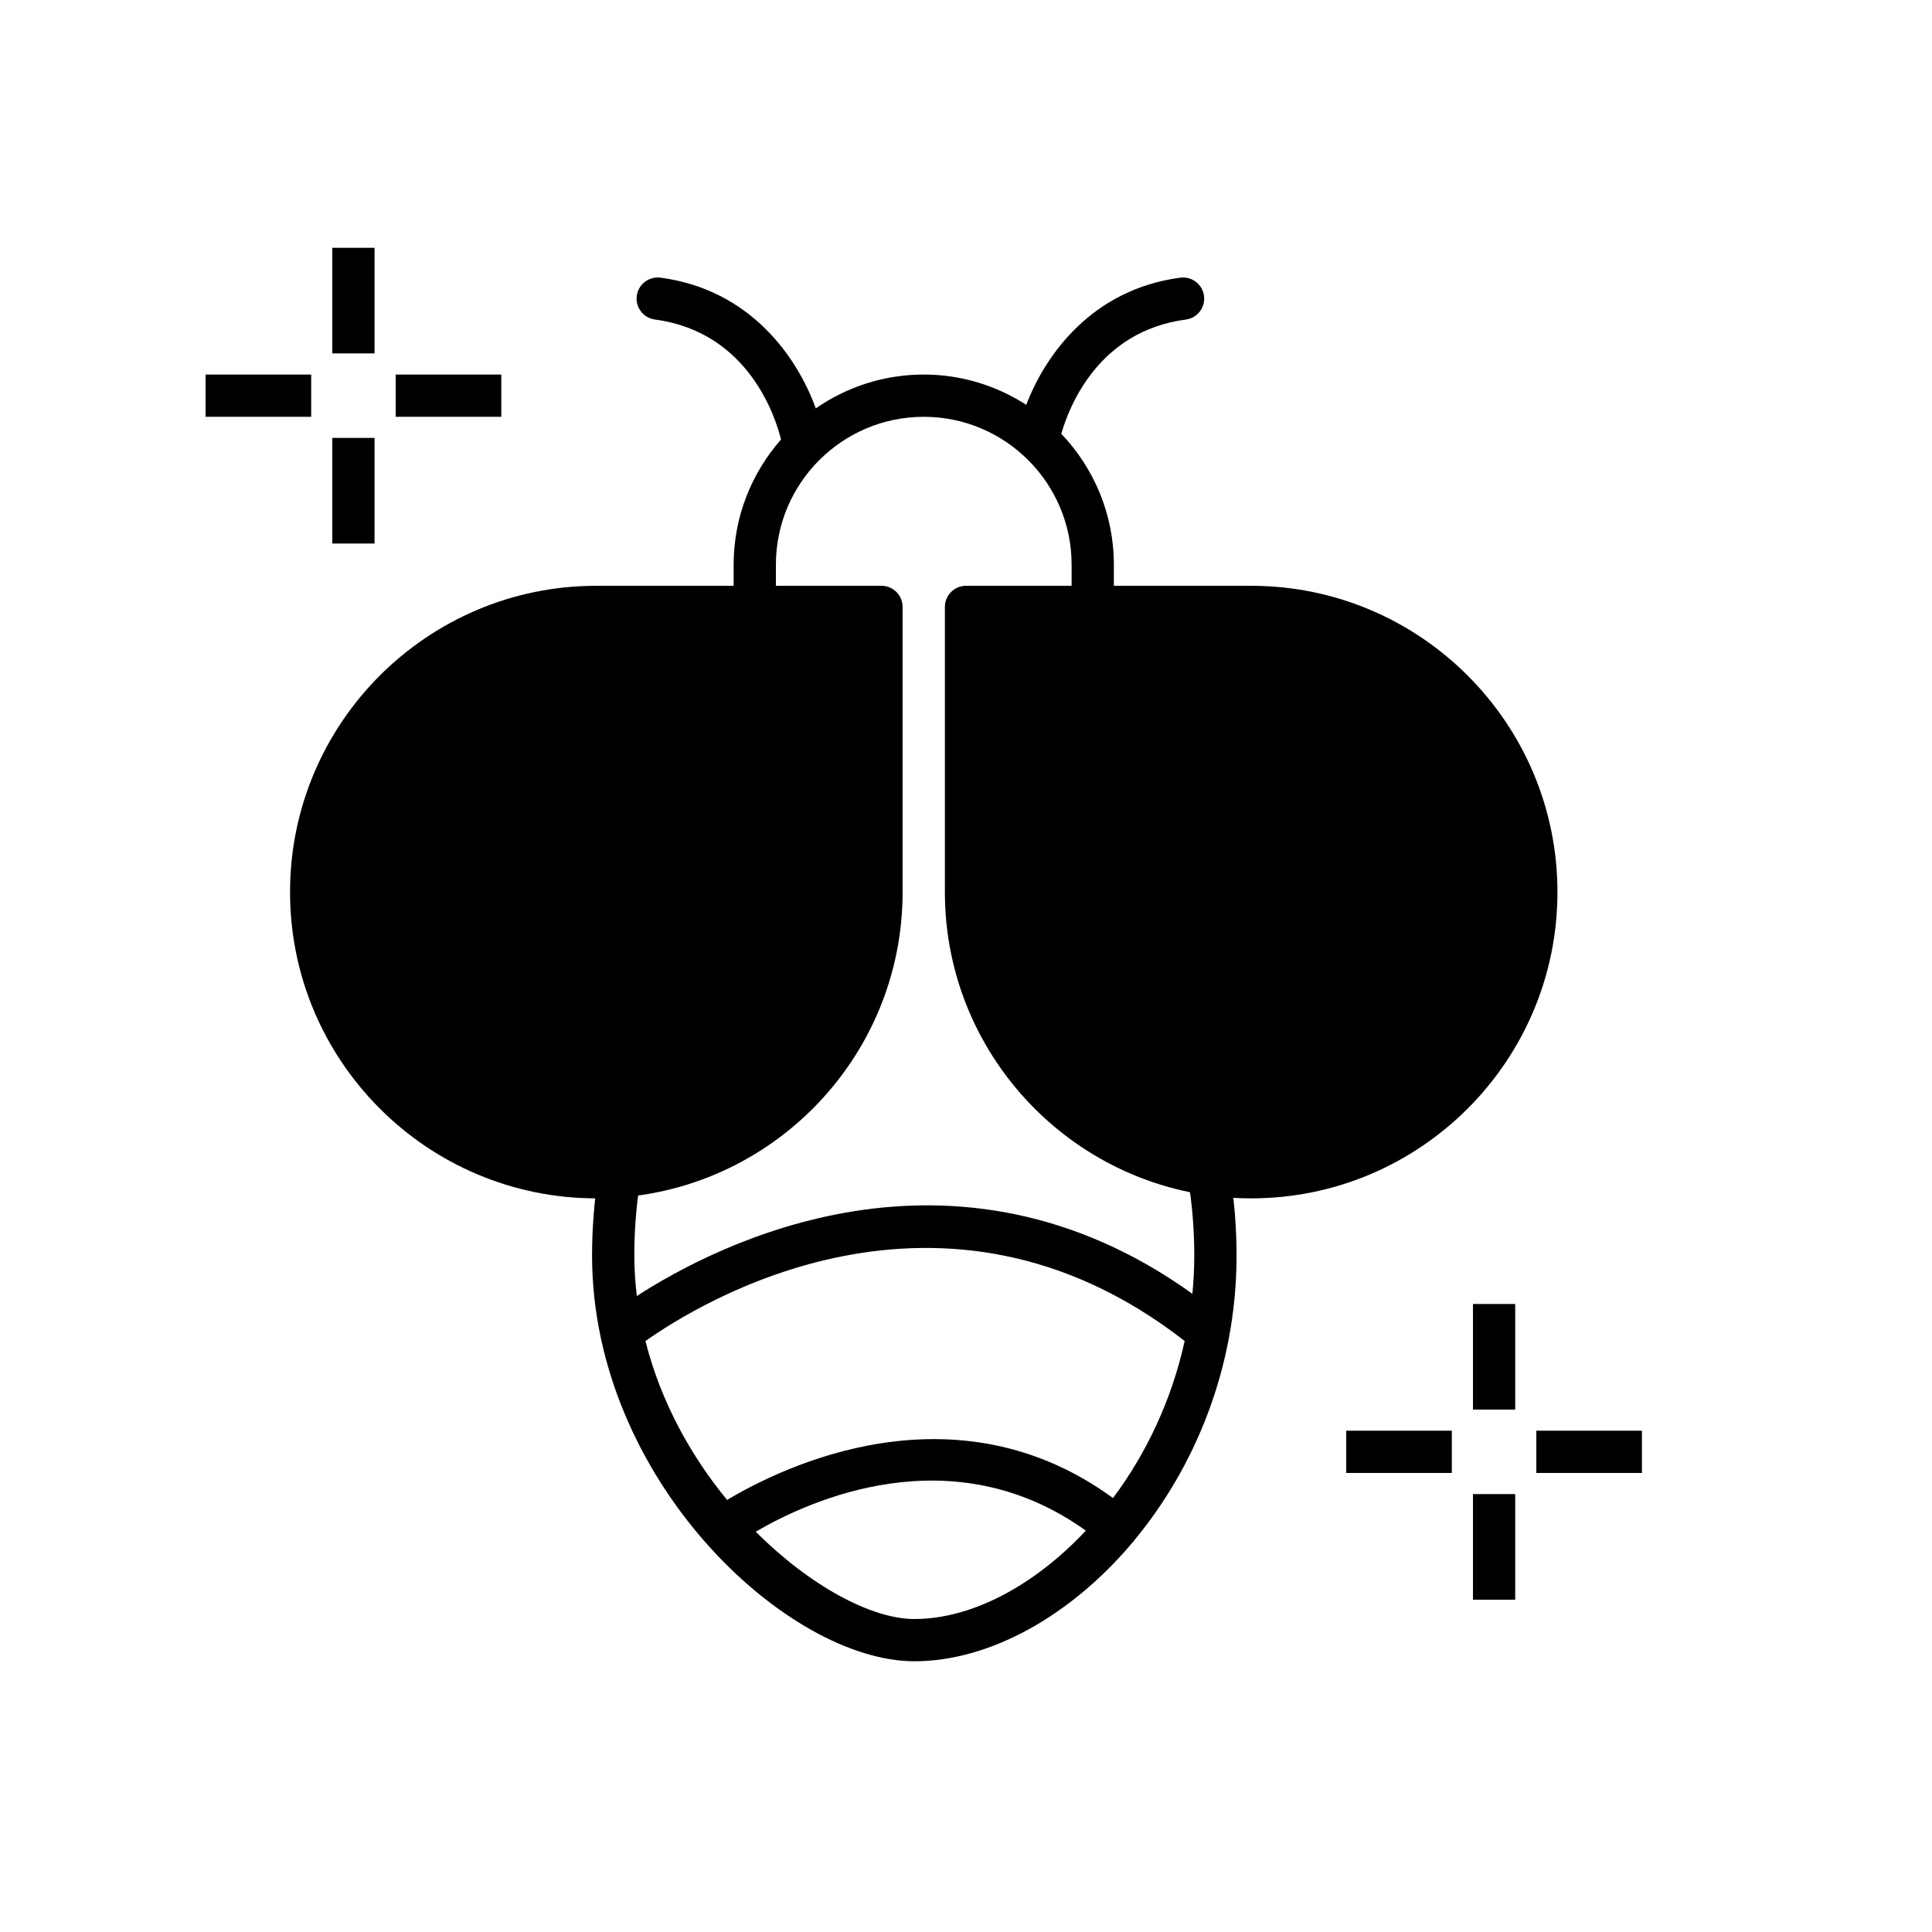
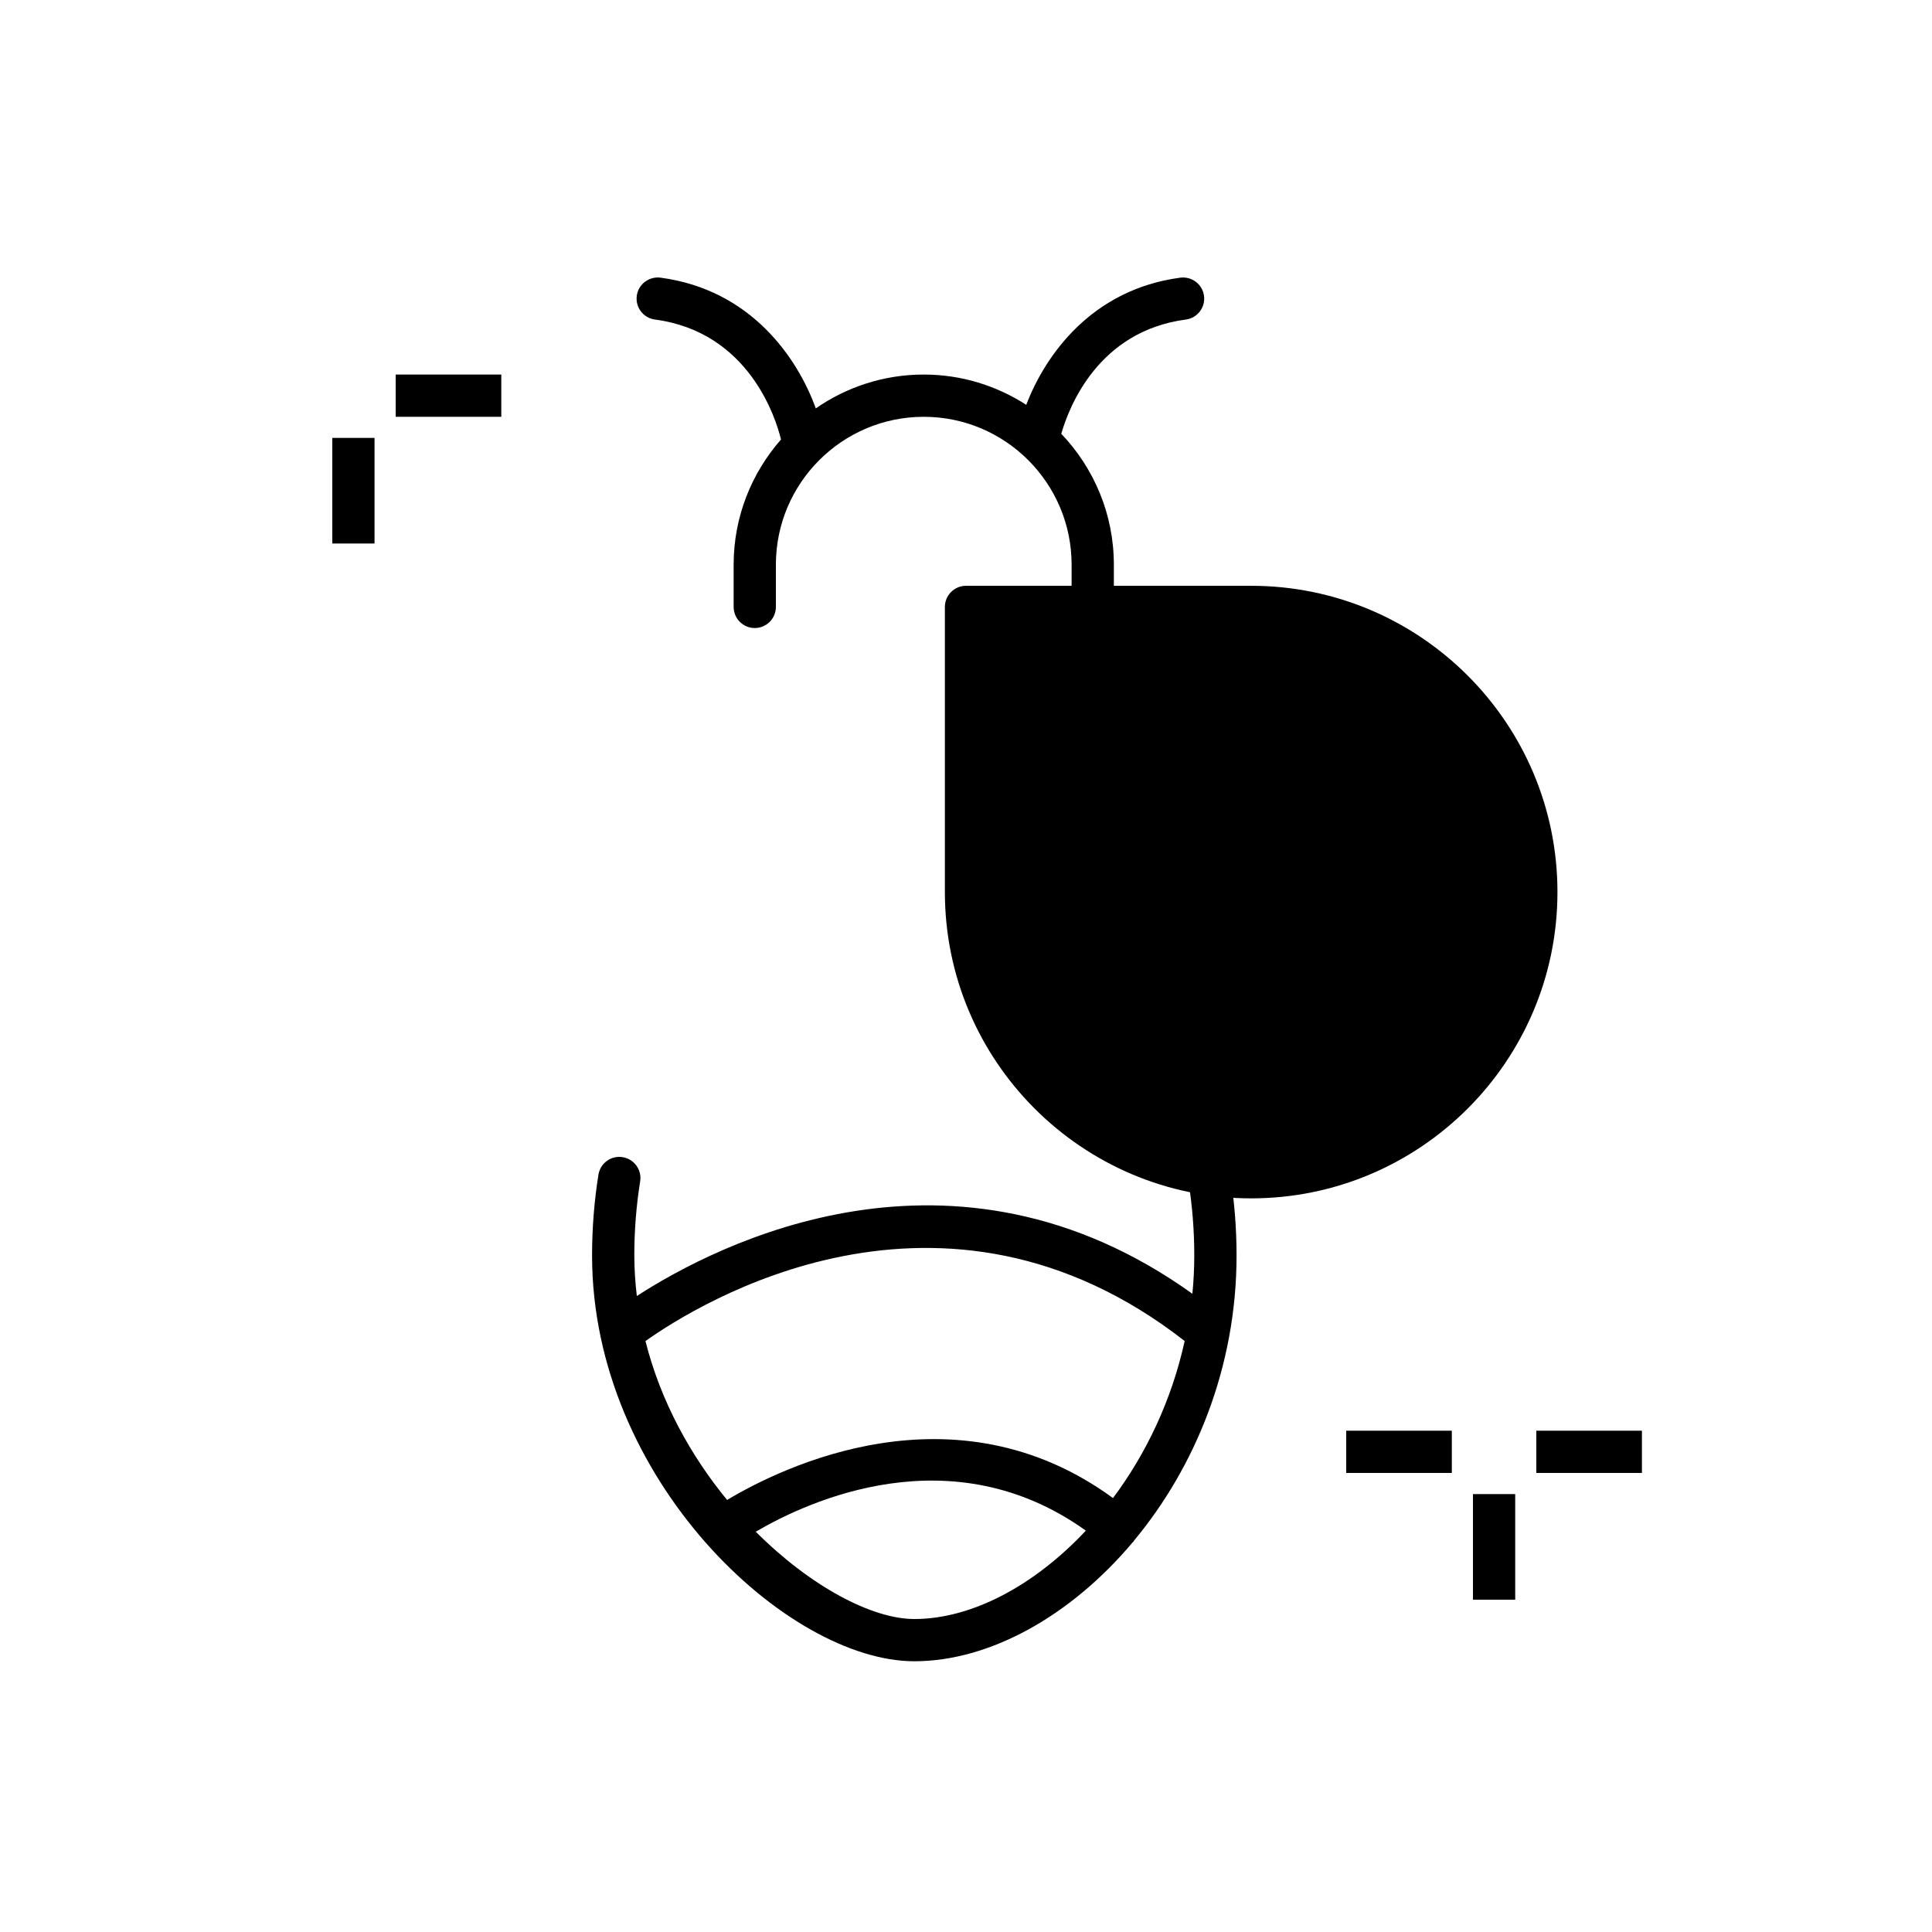
<svg xmlns="http://www.w3.org/2000/svg" fill="#000000" width="800px" height="800px" version="1.1" viewBox="144 144 512 512">
  <g>
    <path d="m444.54 552.26c16.012-19.238 27.16-45.723 27.16-75.531 0-7.281-0.582-14.57-1.73-21.648-0.492-3.051-3.398-5.121-6.422-4.637-3.051 0.492-5.129 3.371-4.637 6.422 1.051 6.492 1.586 13.176 1.586 19.859 0 3.426-0.18 6.809-0.5 10.137-63.441-45.488-126.01-13.137-147.23 0.594-0.414-3.516-0.668-7.094-0.668-10.73 0-6.621 0.52-13.238 1.551-19.652 0.488-3.051-1.59-5.922-4.641-6.414-3.051-0.5-5.93 1.59-6.414 4.641-1.125 7.004-1.691 14.215-1.691 21.43 0 59.355 51.676 107.52 85.395 107.52 19.91 0 41.434-11.957 57.898-31.555 0.051-0.055 0.129-0.074 0.18-0.133 0.086-0.098 0.102-0.211 0.168-0.305zm13.41-52.879c-3.461 15.762-10.273 29.965-18.992 41.621-42.098-30.738-87.891-8.117-102.27 0.5-9.582-11.66-17.57-25.984-21.637-42.105 13.988-9.934 78.543-50.172 142.9-0.016zm-71.648 73.676c-11.234 0-27.535-8.648-42.02-23.137 14.051-8.23 51.988-25.707 87.477-0.285-13.648 14.57-30.254 23.422-45.457 23.422z" />
    <path d="m317.56 228.68c24.977 3.309 32.059 26.227 33.418 31.789-7.785 8.875-12.555 20.461-12.555 33.172v11.195c0 3.09 2.508 5.598 5.598 5.598 3.09 0 5.598-2.508 5.598-5.598v-11.195c0-21.609 17.578-39.184 39.184-39.184 21.609 0 39.184 17.578 39.184 39.184v11.195c0 3.09 2.508 5.598 5.598 5.598 3.09 0 5.598-2.508 5.598-5.598v-11.195c0-13.441-5.324-25.645-13.934-34.684 2.121-7.371 9.914-27.219 33.012-30.273 3.062-0.402 5.223-3.219 4.812-6.285-0.402-3.066-3.219-5.199-6.285-4.812-23.383 3.094-35.738 20.395-40.824 33.695-7.844-5.055-17.156-8.023-27.156-8.023-10.625 0-20.484 3.324-28.617 8.969-4.848-13.414-17.203-31.473-41.156-34.645-3.035-0.391-5.879 1.746-6.285 4.812-0.41 3.066 1.75 5.879 4.812 6.285z" />
-     <path d="m232.06 209.67h11.195v27.988h-11.195z" />
    <path d="m232.06 260.05h11.195v27.988h-11.195z" />
    <path d="m248.86 243.26h27.988v11.195h-27.988z" />
-     <path d="m198.48 243.26h27.988v11.195h-27.988z" />
-     <path d="m534.35 489.57h11.195v27.988h-11.195z" />
    <path d="m534.35 539.95h11.195v27.988h-11.195z" />
    <path d="m551.14 523.15h27.988v11.195h-27.988z" />
    <path d="m500.76 523.15h27.988v11.195h-27.988z" />
-     <path d="m383.2 304.84v75.57c0 44.781-36.387 81.168-81.168 81.168s-81.168-36.387-81.168-81.168c0-44.785 36.387-81.168 81.168-81.168h75.57c3.082 0 5.598 2.516 5.598 5.598z" />
    <path d="m556.74 380.41c0 44.781-36.387 81.168-81.168 81.168-44.785 0-81.168-36.387-81.168-81.168v-75.57c0-3.078 2.519-5.598 5.598-5.598h75.57c44.781 0 81.168 36.383 81.168 81.168z" />
  </g>
</svg>